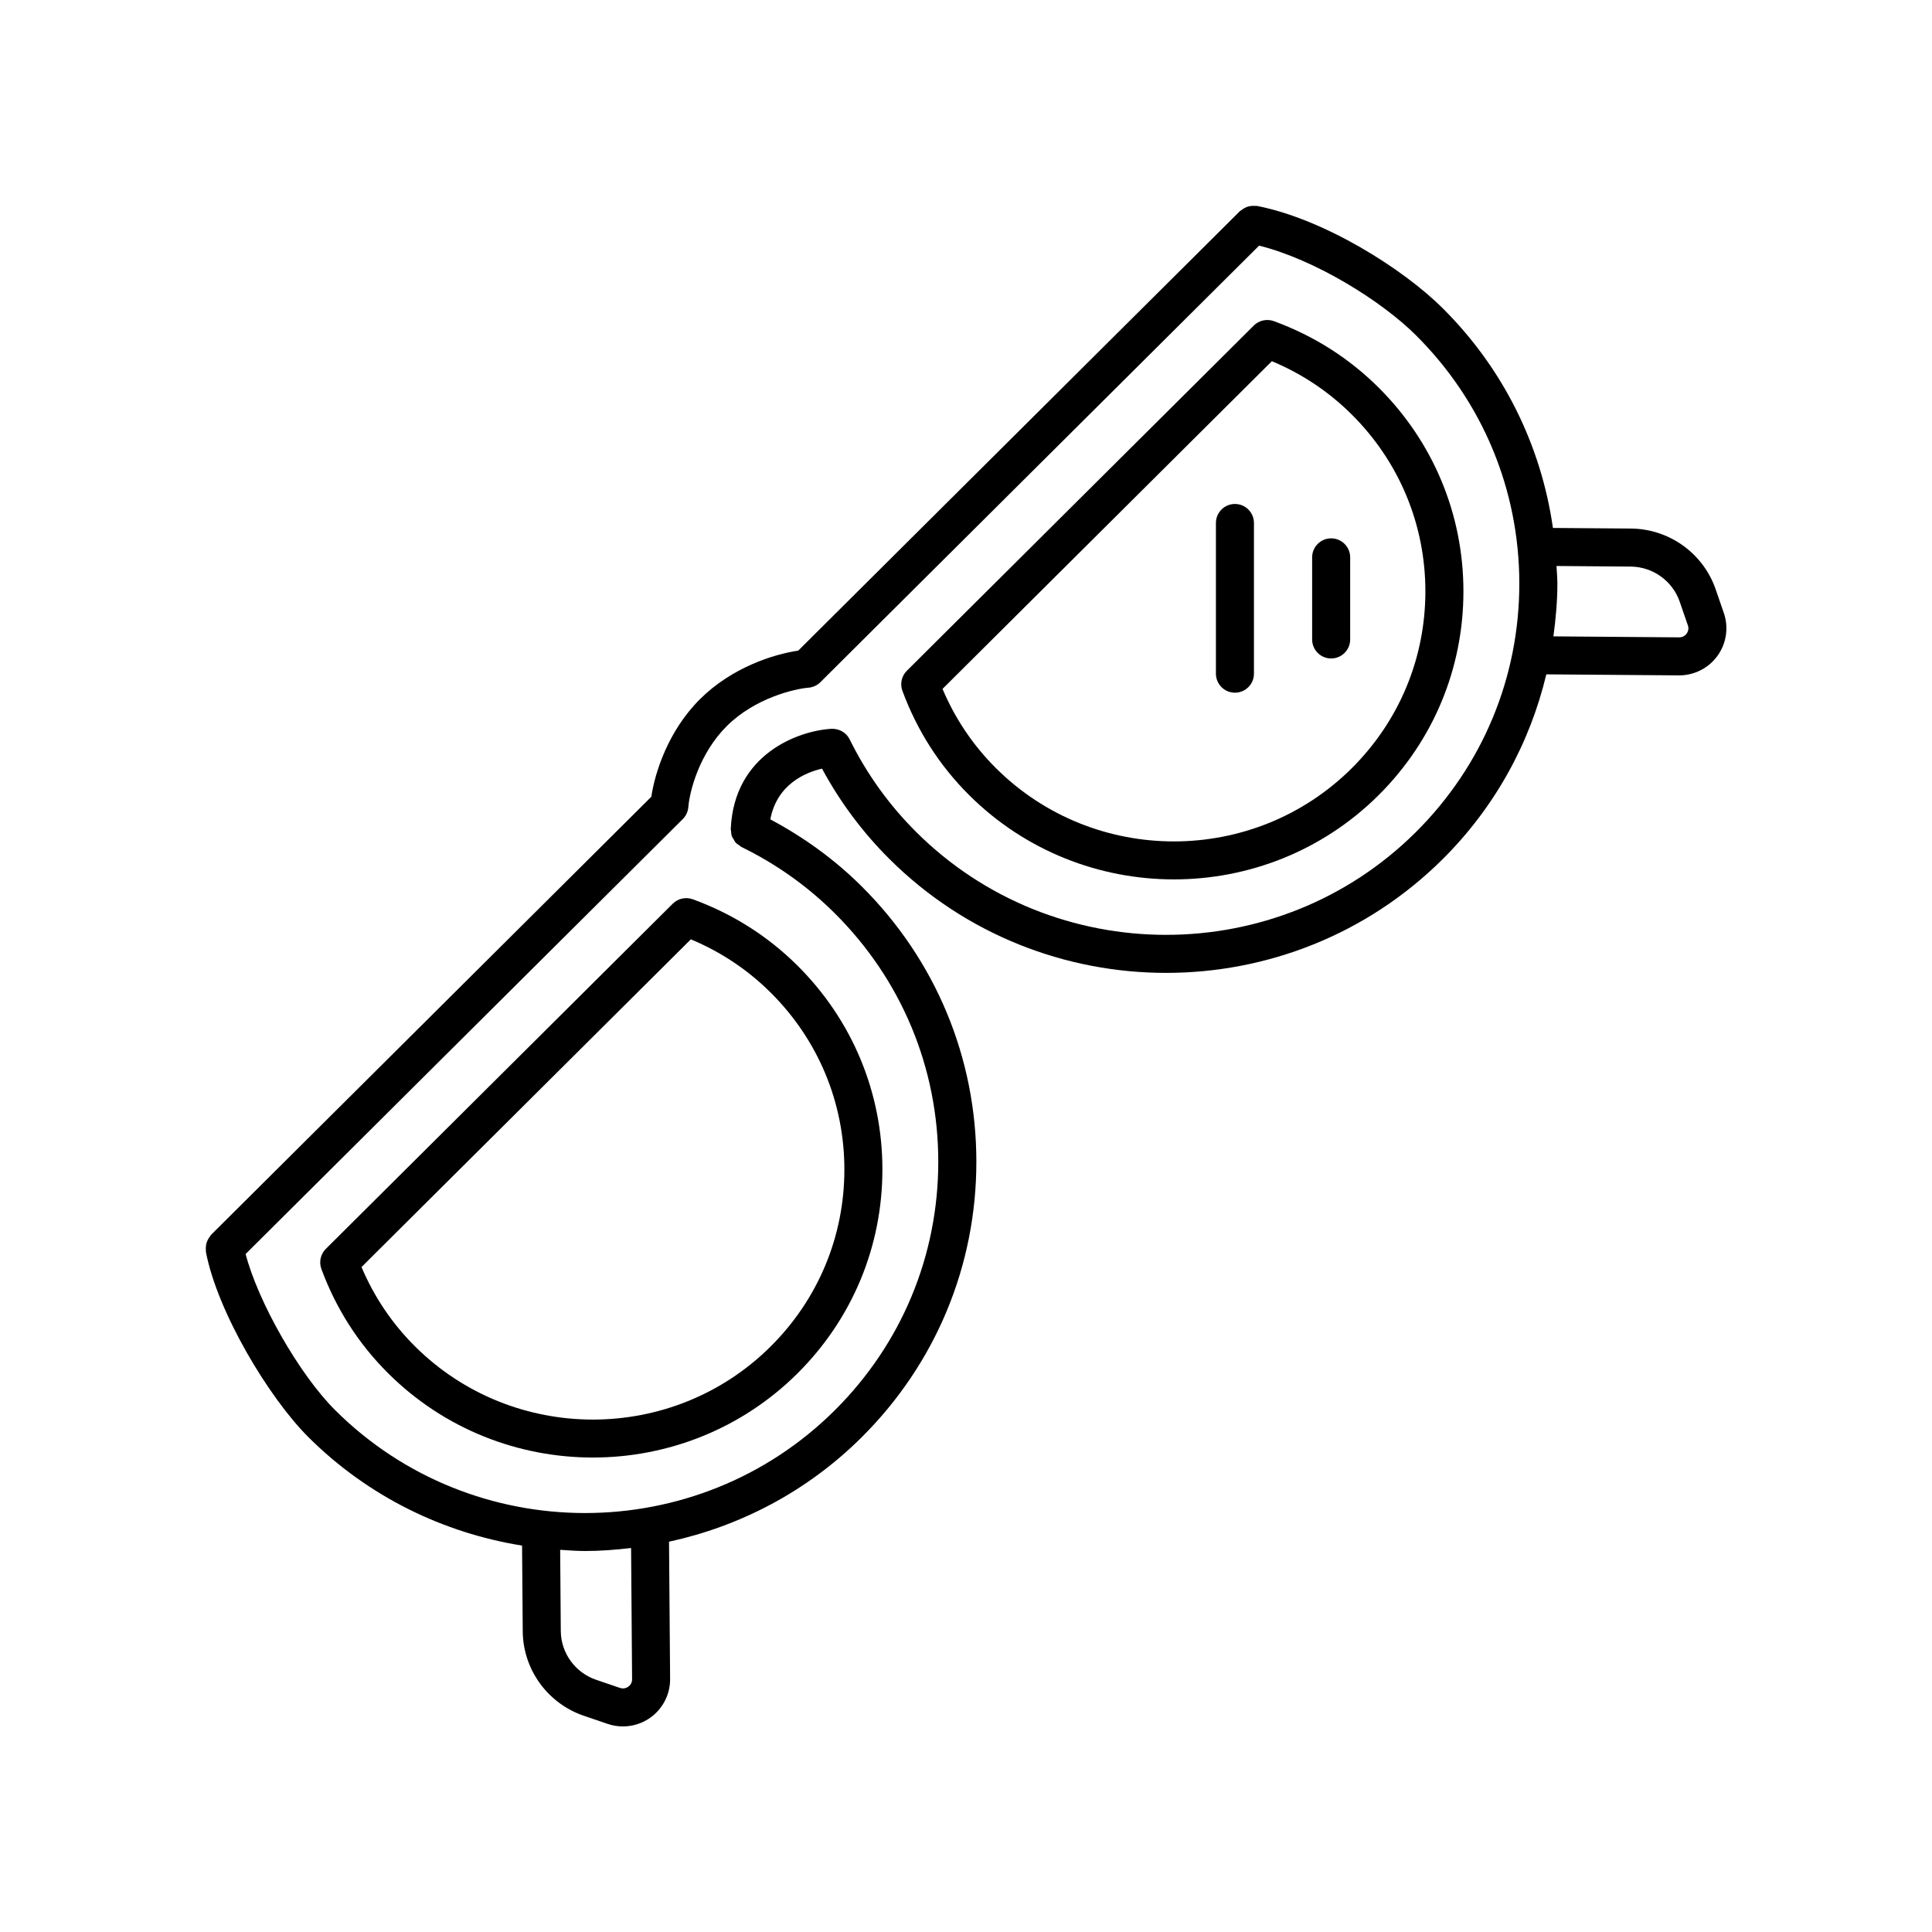
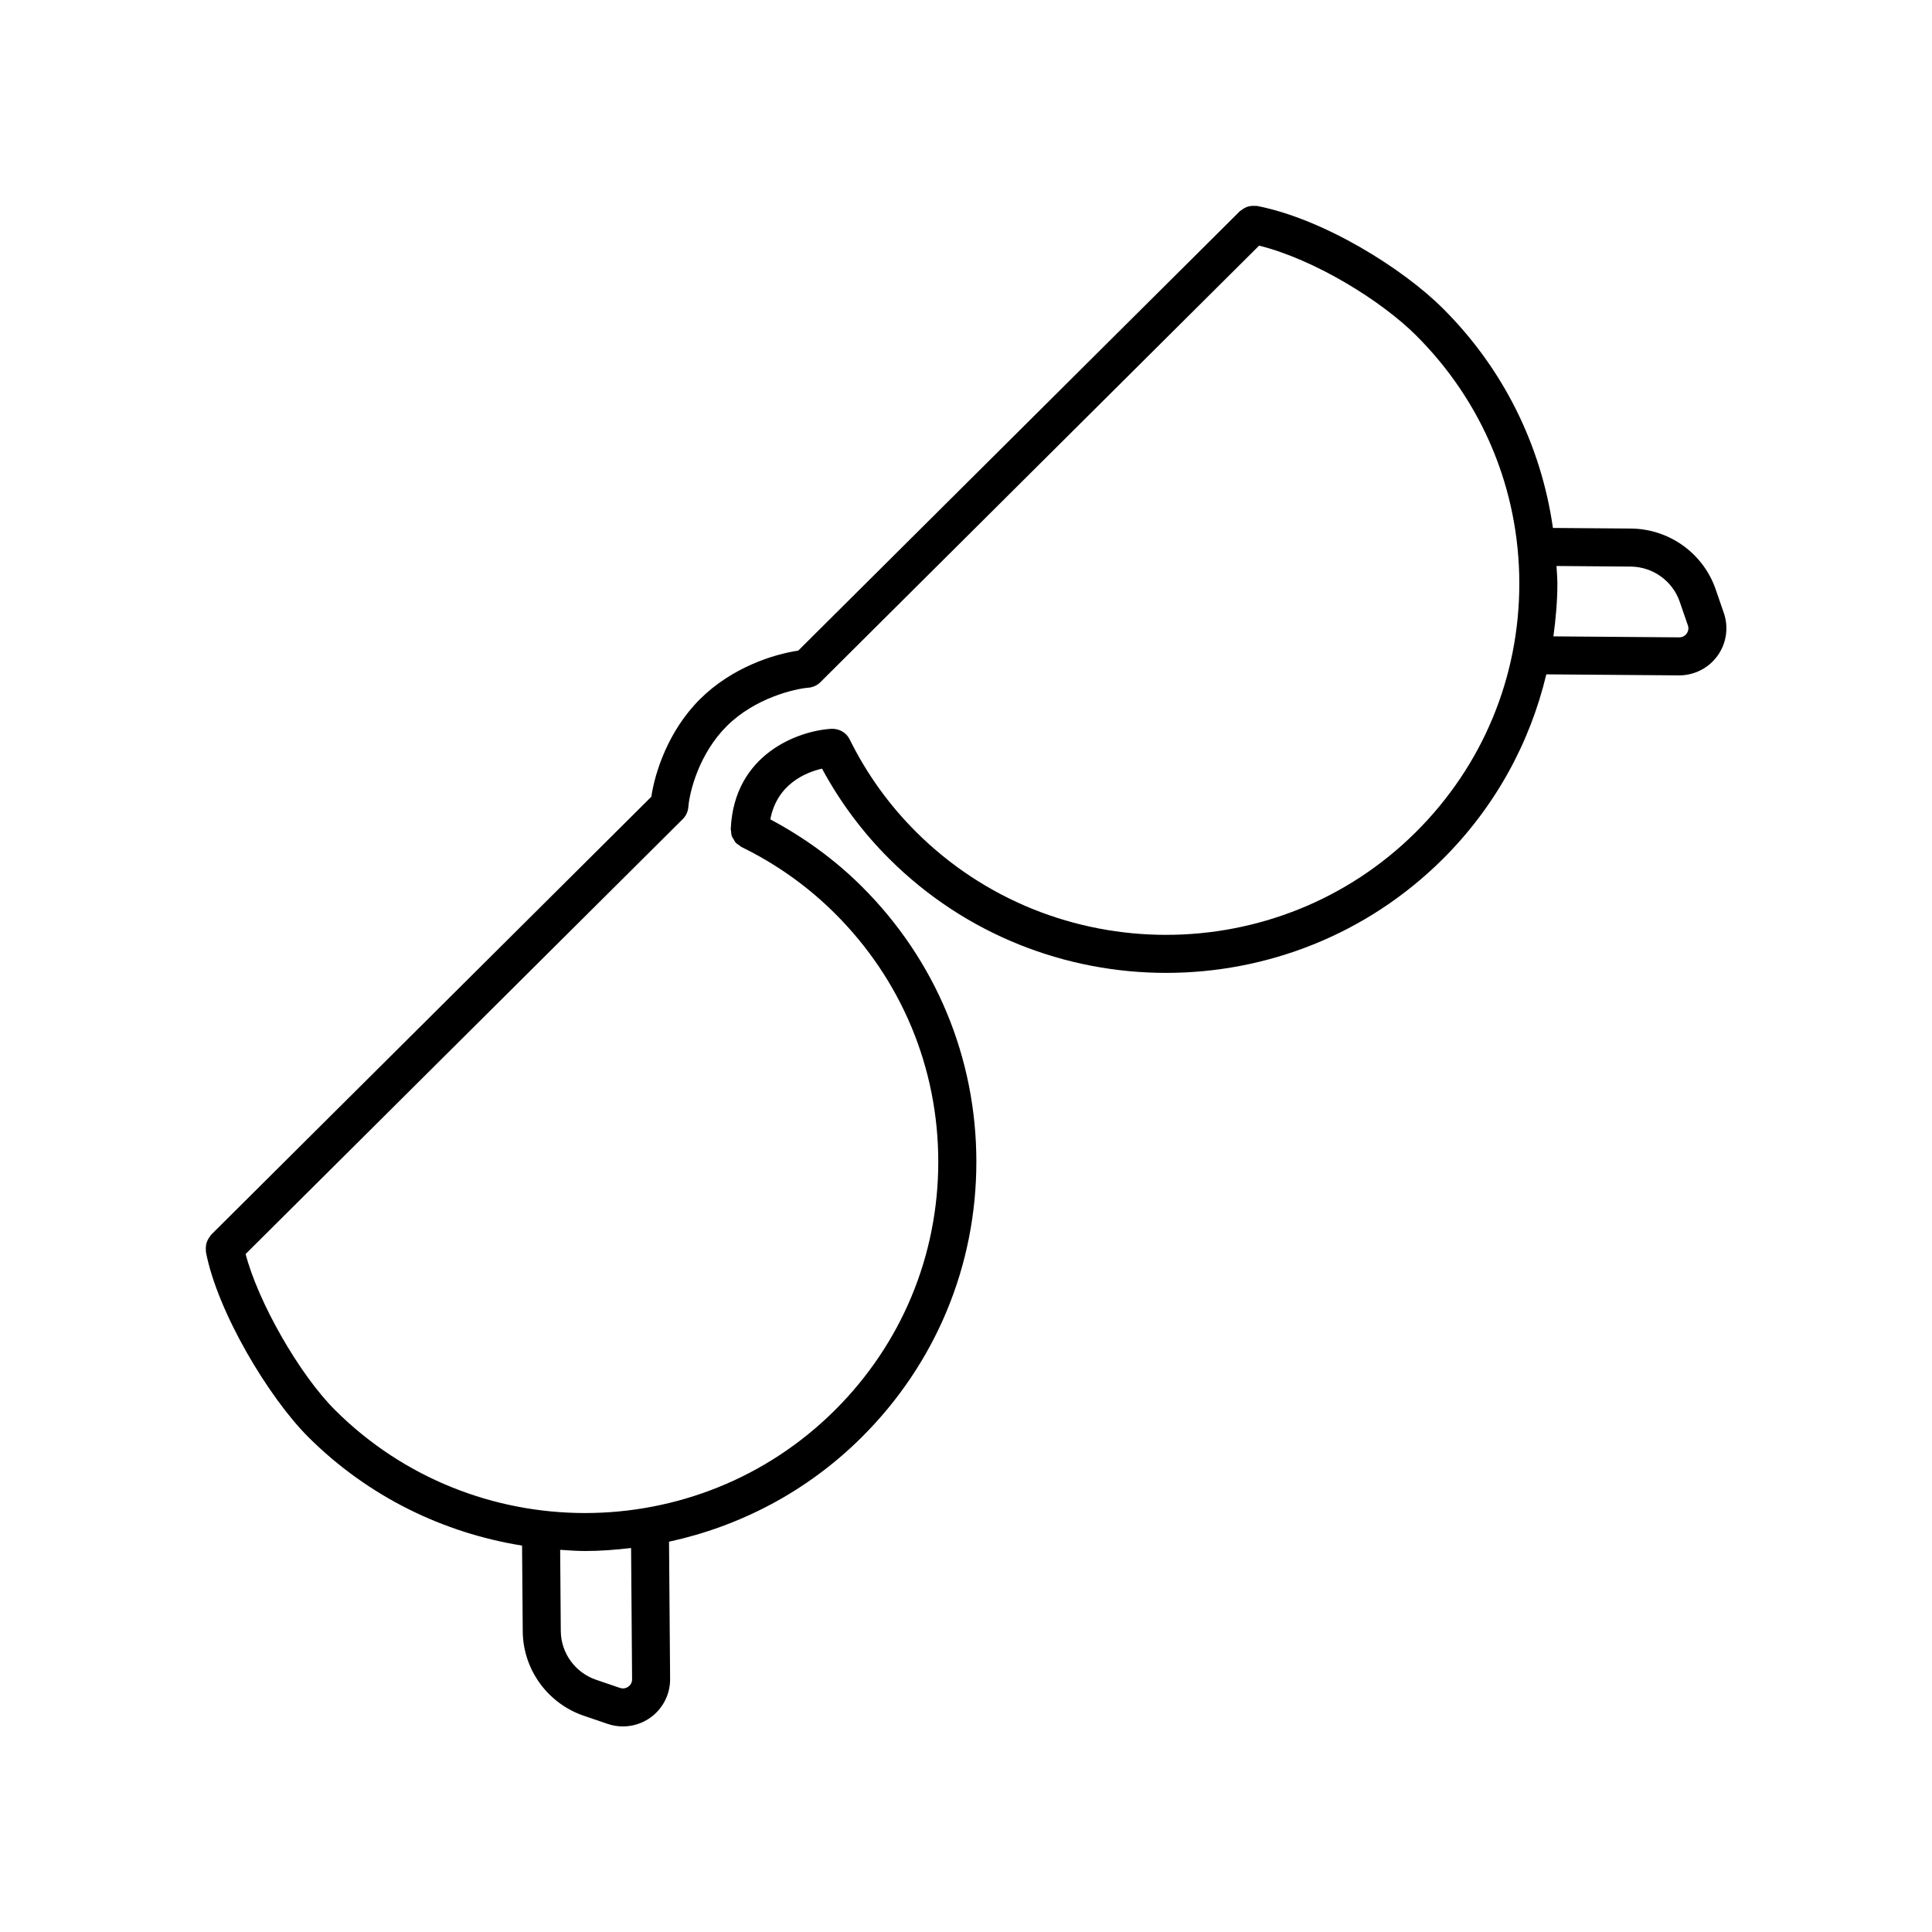
<svg xmlns="http://www.w3.org/2000/svg" fill="#000000" width="800px" height="800px" version="1.1" viewBox="144 144 512 512">
  <g>
-     <path d="m496.77 318.5c2.781 0 5.039-2.254 5.039-5.039v-21.754c0-2.781-2.254-5.039-5.039-5.039-2.781 0-5.039 2.254-5.039 5.039v21.754c0 2.785 2.254 5.039 5.039 5.039z" />
-     <path d="m471.27 327.57c2.781 0 5.039-2.254 5.039-5.039v-39.934c0-2.781-2.254-5.039-5.039-5.039-2.781 0-5.039 2.254-5.039 5.039v39.934c0.004 2.781 2.258 5.039 5.039 5.039z" />
-     <path d="m400.85 354.73c14.957 14.879 34.602 22.32 54.246 22.32s39.289-7.441 54.246-22.32c14.496-14.426 22.48-33.605 22.48-54.008 0-20.406-7.984-39.586-22.48-54.012-7.863-7.824-17.211-13.75-27.777-17.609-1.828-0.66-3.898-0.215-5.285 1.16l-91.961 91.5c-1.395 1.391-1.855 3.465-1.172 5.316 3.883 10.523 9.84 19.828 17.703 27.652zm80.207-115.01c7.984 3.336 15.094 8.082 21.172 14.133 12.582 12.52 19.512 29.164 19.512 46.867s-6.93 34.348-19.512 46.867c-25.988 25.863-68.281 25.863-94.273 0-6.07-6.035-10.828-13.098-14.18-21.02z" />
-     <path d="m229.17 480.29c3.883 10.523 9.836 19.828 17.703 27.652 14.957 14.883 34.598 22.32 54.246 22.32 19.641 0 39.293-7.445 54.246-22.32 14.496-14.426 22.48-33.605 22.48-54.008 0-20.406-7.984-39.586-22.48-54.012-7.863-7.824-17.211-13.75-27.781-17.609-1.836-0.656-3.894-0.215-5.285 1.16l-91.957 91.5c-1.395 1.391-1.855 3.465-1.172 5.316zm97.91-87.359c7.984 3.34 15.094 8.082 21.176 14.137 12.582 12.52 19.512 29.164 19.512 46.867s-6.93 34.348-19.512 46.867c-25.992 25.871-68.281 25.863-94.273 0-6.07-6.035-10.828-13.098-14.18-21.02z" />
    <path d="m198.56 475.73c3.059 16.062 16.781 38.789 27.184 49.145 15.957 15.875 35.875 25.383 56.609 28.727l0.18 22.719c0.078 10.109 6.582 19.098 16.184 22.375l6.309 2.152c1.316 0.449 2.684 0.672 4.043 0.672 2.602 0 5.18-0.809 7.34-2.367 3.273-2.363 5.207-6.176 5.176-10.203l-0.285-36.383c18.723-4.066 36.539-13.234 51.066-27.691 19.59-19.492 30.379-45.414 30.379-72.984 0-27.57-10.789-53.488-30.379-72.98-7.137-7.106-15.305-13.02-24.223-17.77 1.75-9.27 9.266-12.426 13.703-13.445 4.762 8.836 10.766 16.883 17.879 23.965 20.211 20.109 46.762 30.164 73.309 30.164s53.098-10.055 73.312-30.164c13.754-13.688 23.059-30.582 27.445-48.953l35.113 0.273h0.098c4.027 0 7.824-1.945 10.172-5.211 2.356-3.277 2.977-7.508 1.66-11.32l-2.164-6.277c-3.297-9.551-12.32-16.023-22.461-16.102l-20.664-0.16c-3.148-21.957-13.168-42.254-29.203-58.215-10.609-10.555-31.461-23.645-49.223-27.125-0.16-0.031-0.309 0.02-0.465 0.004-0.348-0.035-0.676-0.031-1.023 0.004-0.328 0.035-0.637 0.086-0.945 0.184-0.289 0.09-0.555 0.207-0.824 0.348-0.324 0.168-0.617 0.355-0.895 0.59-0.117 0.098-0.258 0.133-0.367 0.242l-117.06 116.48c-6.469 0.941-17.562 4.43-26.023 12.848-8.441 8.402-11.953 19.434-12.91 25.879l-116.65 116.07c-0.117 0.117-0.16 0.27-0.262 0.395-0.219 0.266-0.398 0.539-0.562 0.84-0.152 0.285-0.281 0.566-0.375 0.871-0.094 0.301-0.145 0.598-0.18 0.918-0.039 0.348-0.047 0.68-0.012 1.027 0.016 0.156-0.035 0.305-0.004 0.461zm112.95 113.3c0.012 1.066-0.621 1.68-0.992 1.949-0.383 0.277-1.172 0.688-2.238 0.332l-6.305-2.152c-5.555-1.898-9.316-7.086-9.359-12.922l-0.168-21.516c2.203 0.141 4.406 0.312 6.613 0.312 4.07 0 8.133-0.32 12.184-0.793zm264.62-294.88c5.879 0.047 11.105 3.789 13.012 9.312l2.164 6.277c0.348 1.008-0.051 1.785-0.316 2.156-0.273 0.379-0.895 1.012-1.984 1.012h-0.023l-33.316-0.262c0.621-4.602 1.055-9.246 1.055-13.969 0-1.574-0.16-3.117-0.23-4.68zm-251.18 66.906c0.852-0.848 1.371-1.973 1.465-3.172 0.344-4.254 2.914-14.215 10.199-21.473 7.586-7.543 18.184-9.895 21.625-10.164 1.191-0.094 2.316-0.609 3.164-1.453l116.27-115.7c14.781 3.68 32.379 14.609 41.551 23.738 17.676 17.586 27.41 40.965 27.41 65.836 0 24.871-9.734 48.254-27.406 65.84-36.512 36.316-95.91 36.32-132.41 0-7.199-7.164-13.137-15.43-17.648-24.566-0.895-1.812-2.762-2.867-4.809-2.801-8.852 0.512-25.805 6.711-26.699 26.477 0 0.016-0.004 0.035-0.004 0.051 0 0.012-0.004 0.023-0.004 0.039-0.008 0.176 0.07 0.328 0.078 0.5 0.027 0.48 0.062 0.961 0.223 1.41 0.109 0.301 0.309 0.539 0.469 0.812 0.168 0.289 0.293 0.594 0.52 0.848 0.293 0.328 0.672 0.559 1.043 0.801 0.176 0.113 0.297 0.281 0.488 0.375 9.219 4.496 17.551 10.414 24.766 17.598 17.676 17.586 27.41 40.965 27.41 65.836 0 24.871-9.734 48.254-27.41 65.84-36.5 36.32-95.898 36.328-132.4 0-9.547-9.496-20.473-28.773-23.75-41.398z" />
  </g>
</svg>